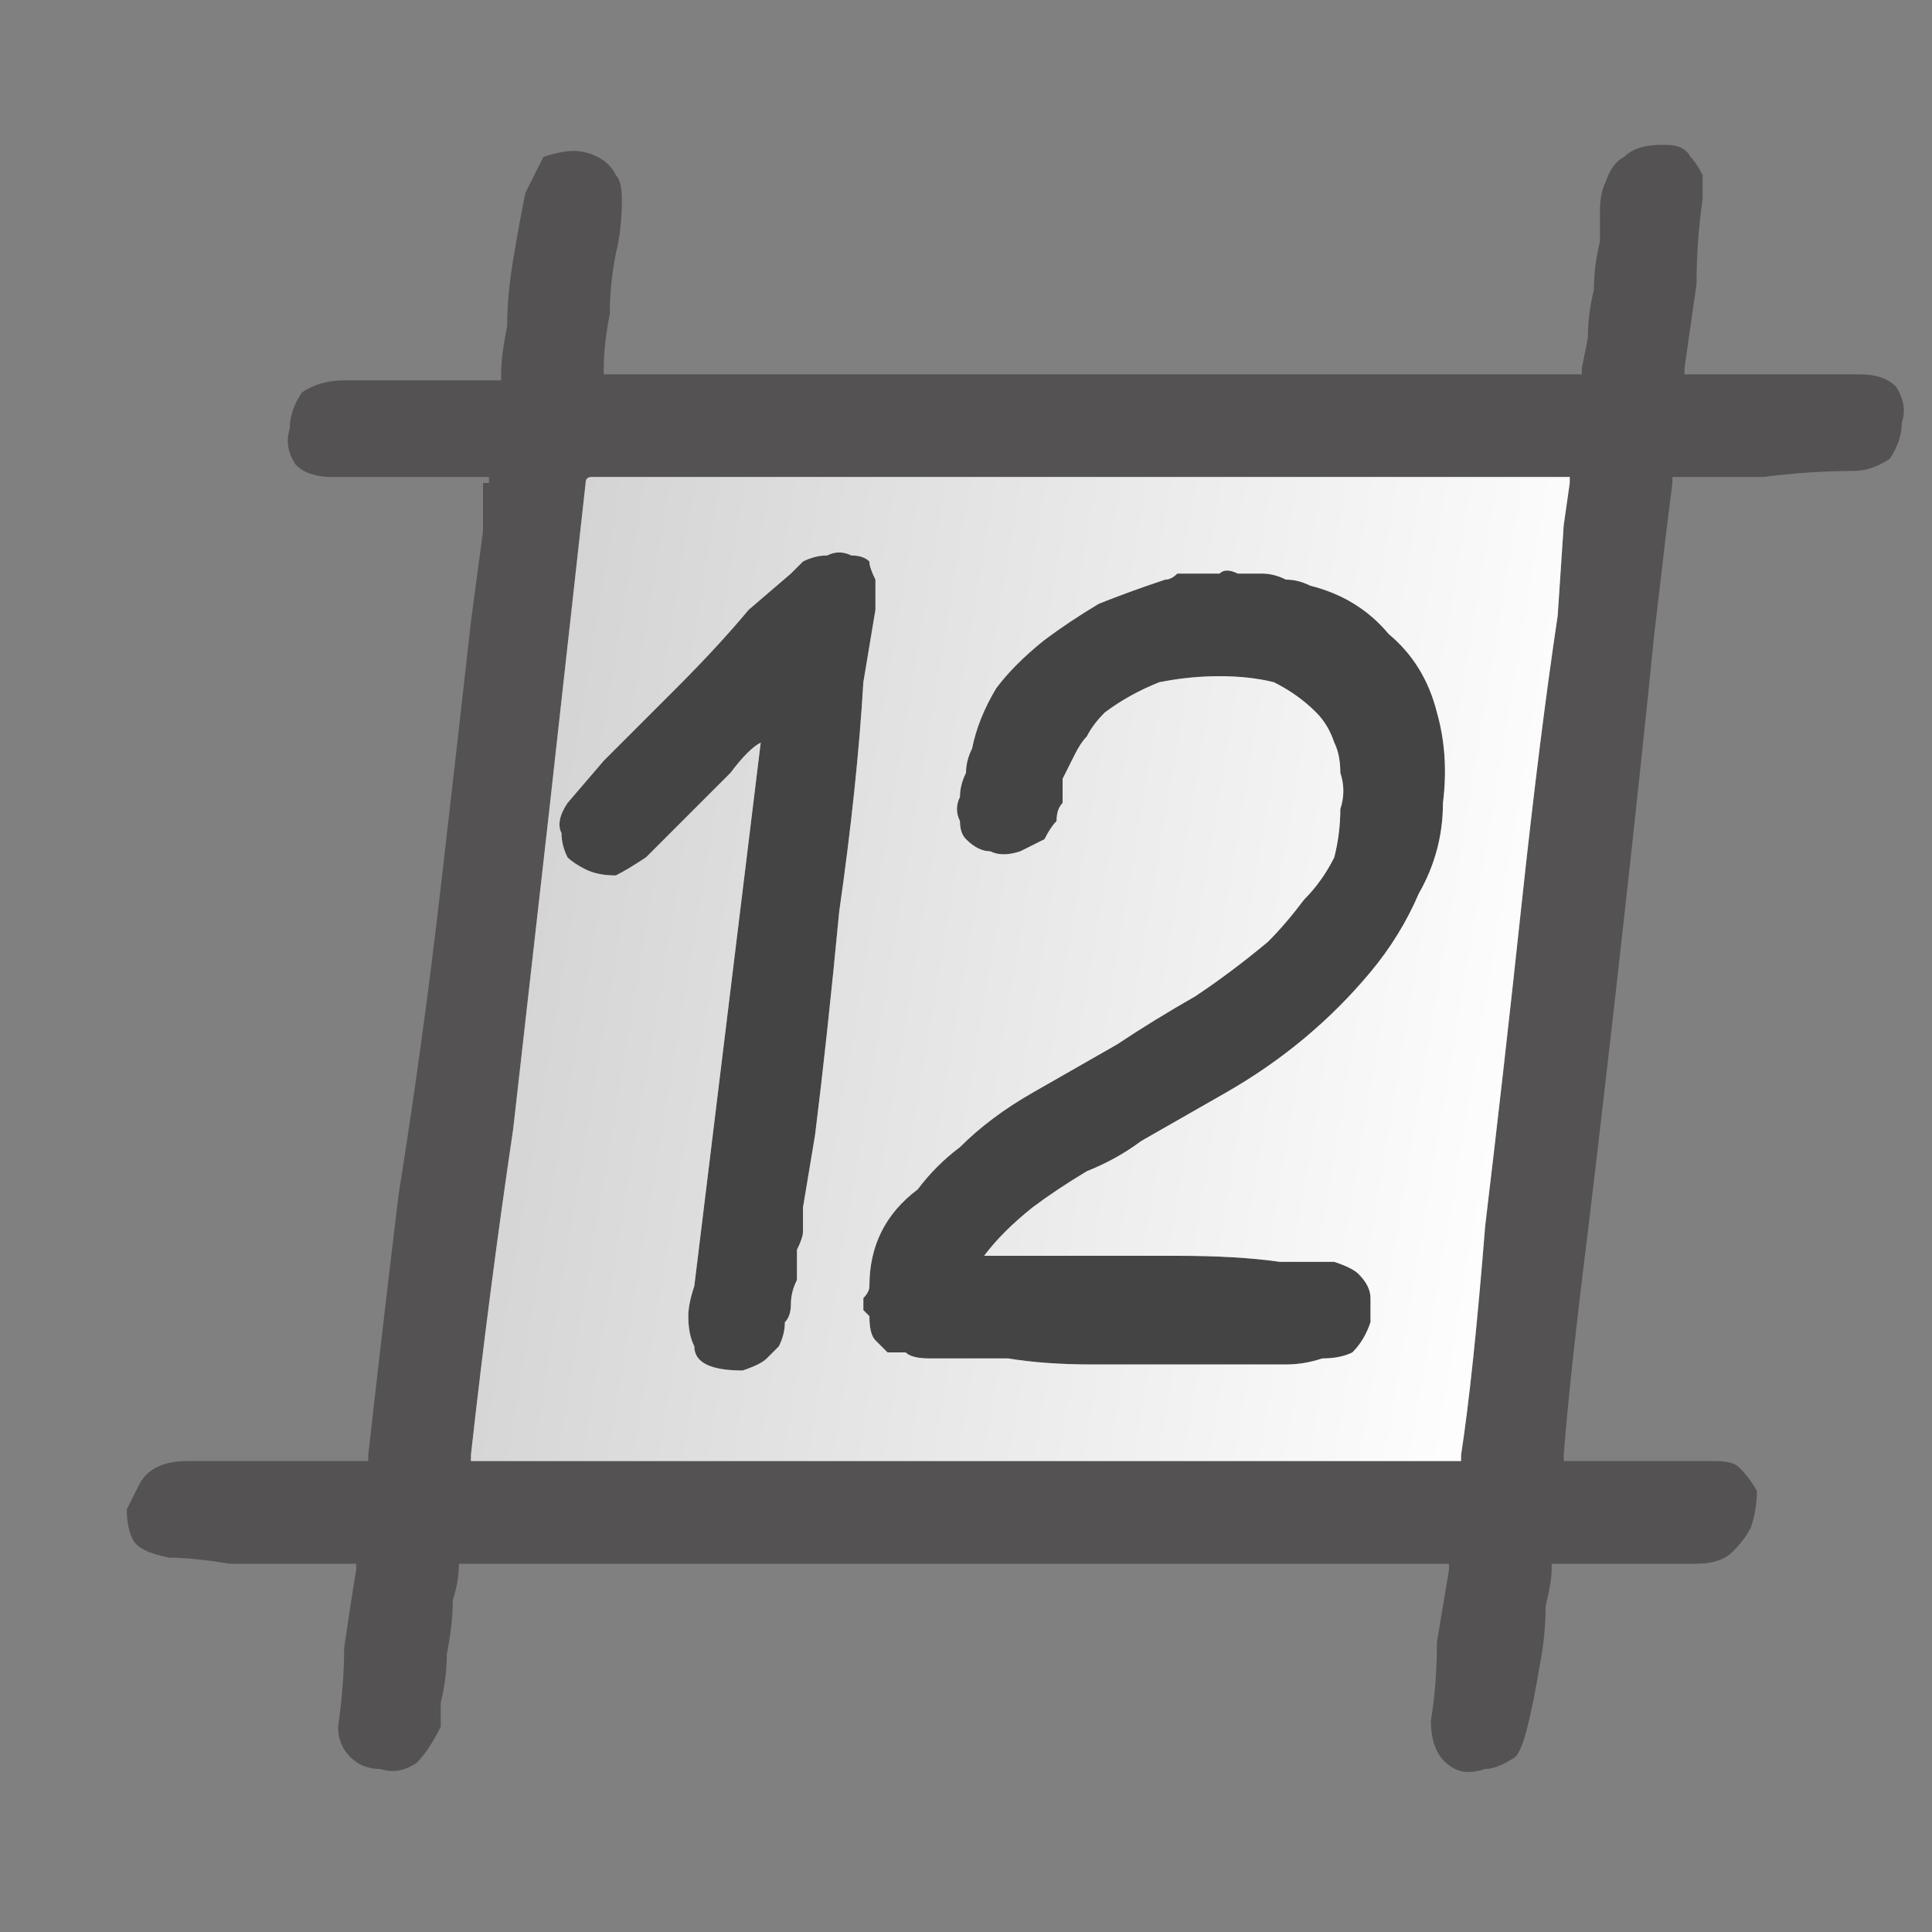
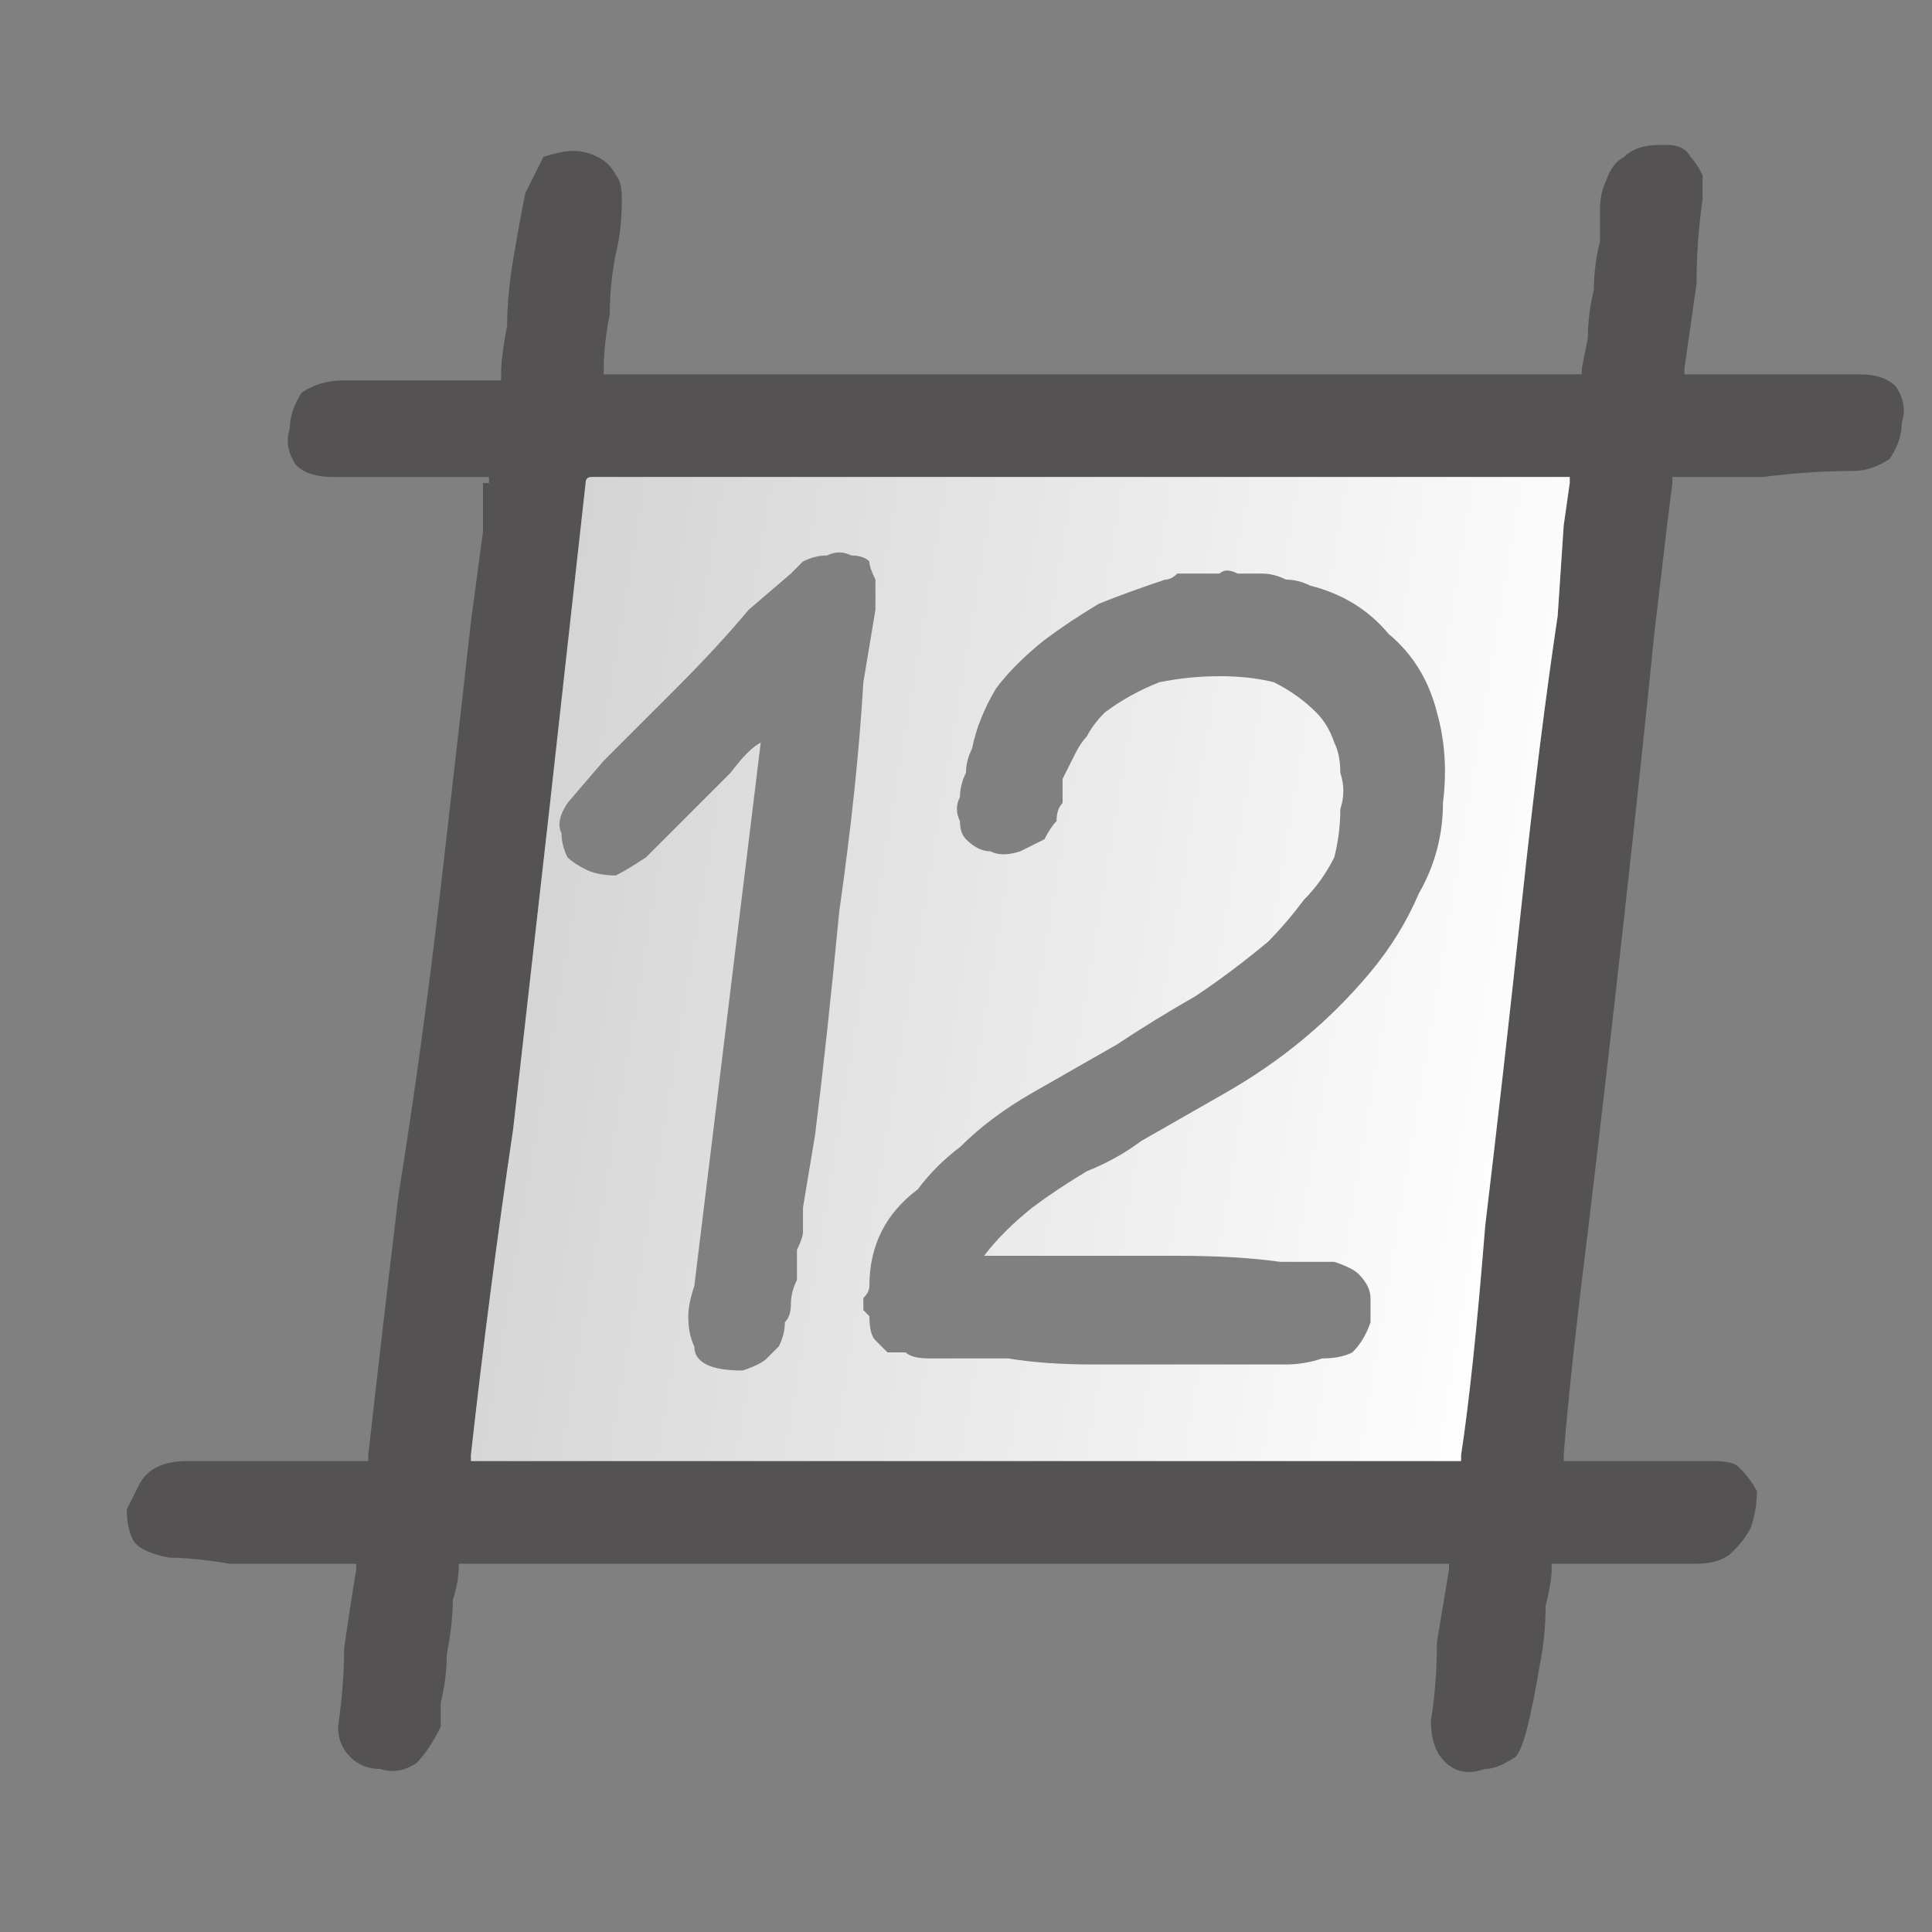
<svg xmlns="http://www.w3.org/2000/svg" height="16" width="16">
  <rect width="100%" height="100%" fill="#808080" stroke="none" />
  <defs>
    <linearGradient gradientTransform="matrix(0.006 0 0 0.006 -10.4 3.1)" gradientUnits="userSpaceOnUse" id="gradient0" spreadMethod="pad" x1="-819.2" x2="819.2">
      <stop offset="0" stop-color="#D0D0D0" />
      <stop offset="0.992" stop-color="#FFFFFF" />
    </linearGradient>
    <linearGradient gradientTransform="matrix(0.006 0 -0.001 0.006 9 3.45)" gradientUnits="userSpaceOnUse" id="gradient1" spreadMethod="pad" x1="-819.2" x2="819.2">
      <stop offset="0" stop-color="#D0D0D0" />
      <stop offset="0.992" stop-color="#FFFFFF" />
    </linearGradient>
  </defs>
  <g>
    <path d="M-15.4 12.55 Q-15.55 12.55 -15.8 12.55 -16.1 12.6 -16.4 12.55 -16.7 12.55 -16.9 12.5 -17.15 12.45 -17.2 12.4 -17.3 12.25 -17.3 12.15 -17.3 12.05 -17.25 11.95 -17.2 11.85 -17.1 11.8 -17 11.75 -16.85 11.75 -16.6 11.7 -16.4 11.7 -16.15 11.7 -15.9 11.75 -15.65 11.75 -15.4 11.75 -15.4 11.75 -15.35 11.75 -15.35 11.75 -15.35 11.75 -15.35 11.7 -15.35 11.7 -15.35 10.8 -15.35 9.55 -15.35 8.25 -15.35 7 -15.35 5.7 -15.35 4.8 L-15.35 4.05 -15.4 3.65 Q-15.4 3.65 -15.4 3.65 -15.4 3.6 -15.4 3.6 -15.4 3.6 -15.4 3.6 -15.75 3.6 -16.05 3.6 -16.35 3.6 -16.65 3.6 -16.85 3.6 -17 3.5 -17.1 3.35 -17.1 3.2 -17.1 3.05 -17 2.9 -16.9 2.8 -16.7 2.75 -16.4 2.75 -16.05 2.75 L-15.45 2.75 Q-15.4 2.75 -15.4 2.75 -15.4 2.75 -15.4 2.75 -15.4 2.75 -15.4 2.75 -15.4 2.6 -15.4 2.35 -15.4 2.05 -15.4 1.75 -15.4 1.5 -15.35 1.25 -15.3 1 -15.2 0.95 -15.1 0.9 -15 0.9 -14.9 0.85 -14.8 0.9 -14.7 0.95 -14.6 1.05 -14.55 1.15 -14.55 1.3 -14.55 1.55 -14.55 1.75 -14.55 2 -14.55 2.25 -14.55 2.45 -14.55 2.7 -14.55 2.75 -14.55 2.75 -14.55 2.75 -14.55 2.75 -14.5 2.75 -14.5 2.75 L-14.1 2.75 -13.15 2.75 Q-12 2.75 -10.5 2.75 -9 2.75 -7.8 2.75 L-6.9 2.75 -6.45 2.75 Q-6.45 2.75 -6.45 2.75 -6.4 2.75 -6.4 2.75 -6.4 2.7 -6.4 2.7 -6.4 2.6 -6.4 2.45 -6.4 2.25 -6.4 2.05 -6.4 1.85 -6.4 1.65 -6.4 1.5 -6.45 1.4 -6.45 1.25 -6.4 1.1 -6.4 1 -6.3 0.9 -6.2 0.85 -6.05 0.85 L-6 0.85 Q-6 0.85 -6 0.85 -6 0.85 -5.95 0.85 -5.95 0.85 -5.95 0.85 -5.8 0.85 -5.75 0.9 -5.65 1 -5.65 1.05 -5.6 1.15 -5.6 1.25 -5.6 1.6 -5.6 1.95 -5.55 2.3 -5.55 2.65 L-5.55 2.7 Q-5.55 2.7 -5.55 2.7 -5.55 2.7 -5.55 2.75 -5.55 2.75 -5.55 2.75 -5.55 2.75 -5.55 2.75 L-5.5 2.75 Q-5.15 2.75 -4.8 2.7 -4.45 2.7 -4.1 2.7 -3.9 2.75 -3.8 2.85 -3.7 3 -3.7 3.15 -3.7 3.3 -3.8 3.45 -3.9 3.55 -4.1 3.55 -4.45 3.55 -4.8 3.55 -5.15 3.55 -5.5 3.55 -5.55 3.55 -5.55 3.55 -5.55 3.55 -5.55 3.55 L-5.55 3.6 -5.55 3.65 -5.55 4.05 -5.55 4.85 Q-5.55 5.9 -5.5 7.25 -5.5 8.6 -5.5 9.8 -5.45 11.05 -5.45 11.65 L-5.45 11.7 Q-5.45 11.7 -5.45 11.7 -5.45 11.7 -5.45 11.75 -5.45 11.75 -5.45 11.75 L-5.4 11.75 -4.65 11.75 Q-4.55 11.75 -4.45 11.7 -4.3 11.7 -4.2 11.75 -4.05 11.75 -3.95 11.8 -3.9 11.85 -3.85 12 -3.8 12.15 -3.8 12.3 -3.85 12.4 -3.95 12.5 -4.05 12.55 -4.25 12.55 -4.5 12.55 -4.8 12.55 -5.1 12.55 -5.4 12.55 -5.4 12.55 -5.45 12.55 -5.45 12.55 -5.45 12.55 -5.45 12.6 -5.45 12.6 -5.45 12.75 -5.45 12.95 -5.45 13.2 -5.45 13.45 -5.45 13.7 -5.45 13.95 -5.5 14.15 -5.55 14.2 -5.65 14.3 -5.8 14.3 -5.9 14.35 -6.05 14.3 -6.15 14.25 -6.2 14.15 -6.3 14.05 -6.3 13.9 -6.3 13.55 -6.3 13.25 -6.3 12.95 -6.3 12.65 L-6.3 12.6 Q-6.3 12.6 -6.3 12.6 -6.3 12.6 -6.3 12.55 -6.3 12.55 -6.3 12.55 L-6.35 12.55 -14.45 12.55 Q-14.45 12.55 -14.5 12.55 -14.5 12.55 -14.5 12.55 -14.5 12.6 -14.5 12.6 -14.5 12.7 -14.5 12.9 L-14.5 13.3 Q-14.5 13.55 -14.5 13.7 L-14.5 13.95 Q-14.55 14.15 -14.65 14.25 -14.8 14.3 -14.95 14.3 -15.1 14.3 -15.2 14.2 -15.35 14.1 -15.35 13.9 -15.35 13.6 -15.35 13.25 -15.35 12.95 -15.35 12.65 L-15.35 12.6 Q-15.35 12.6 -15.35 12.6 -15.35 12.6 -15.35 12.55 -15.35 12.55 -15.35 12.55 L-15.4 12.55 M-6.3 11.65 Q-6.3 11.05 -6.3 9.8 -6.35 8.5 -6.35 7.15 -6.35 5.75 -6.4 4.75 L-6.4 3.95 -6.4 3.65 -6.4 3.6 Q-6.4 3.6 -6.4 3.55 -6.4 3.55 -6.45 3.55 -6.45 3.55 -6.45 3.55 L-6.85 3.55 -6.9 3.55 Q-6.9 3.55 -6.9 3.55 -6.9 3.55 -6.95 3.55 -8.2 3.55 -9.45 3.6 -10.7 3.6 -11.95 3.6 -13.25 3.6 -14.5 3.6 -14.5 3.6 -14.55 3.6 -14.55 3.6 -14.55 3.65 -14.55 3.65 -14.55 3.65 -14.55 5 -14.55 6.35 L-14.5 9 Q-14.5 10.35 -14.5 11.7 -14.5 11.7 -14.5 11.75 -14.5 11.75 -14.5 11.75 -14.45 11.75 -14.45 11.75 L-6.35 11.75 Q-6.35 11.75 -6.35 11.75 -6.3 11.75 -6.3 11.75 -6.3 11.7 -6.3 11.7 -6.3 11.7 -6.3 11.7 L-6.3 11.65 M3.65 14.3 Q3.55 14.5 3.45 14.6 3.3 14.7 3.15 14.65 3 14.65 2.9 14.55 2.8 14.45 2.8 14.3 2.85 13.95 2.85 13.65 2.9 13.3 2.95 13 L2.95 12.95 Q2.95 12.95 2.95 12.95 2.95 12.95 2.95 12.95 2.95 12.95 2.95 12.95 L2.9 12.95 Q2.75 12.95 2.5 12.95 2.2 12.95 1.9 12.95 1.6 12.9 1.4 12.9 1.15 12.85 1.1 12.75 1.05 12.65 1.05 12.5 1.1 12.4 1.15 12.3 1.2 12.2 1.3 12.15 1.4 12.1 1.55 12.1 1.8 12.1 2 12.1 2.25 12.1 2.5 12.1 2.75 12.1 3 12.1 3 12.1 3.05 12.1 3.05 12.1 3.05 12.1 3.05 12.1 3.05 12.05 3.15 11.15 3.3 9.9 3.5 8.65 3.65 7.35 3.8 6.05 3.9 5.15 L4 4.4 4 4.05 4 4 Q4 4 4.05 4 4.05 4 4.05 3.95 4 3.95 4 3.95 3.65 3.95 3.35 3.95 3.05 3.95 2.75 3.95 2.55 3.95 2.45 3.85 2.35 3.7 2.4 3.55 2.4 3.4 2.5 3.25 2.65 3.15 2.85 3.15 3.15 3.15 3.45 3.15 L4.05 3.15 4.1 3.15 Q4.1 3.15 4.1 3.15 4.1 3.15 4.15 3.15 4.15 3.1 4.15 3.1 4.15 2.95 4.2 2.7 4.2 2.45 4.25 2.15 4.3 1.85 4.35 1.6 4.45 1.4 4.5 1.3 4.65 1.25 4.75 1.25 4.85 1.25 4.95 1.3 5.05 1.35 5.1 1.45 5.15 1.5 5.15 1.65 5.15 1.9 5.1 2.1 5.05 2.35 5.05 2.6 5 2.85 5 3.05 L5 3.1 Q5 3.1 5 3.1 5 3.1 5 3.1 5 3.1 5 3.1 L5.05 3.1 5.45 3.1 6.35 3.1 Q7.5 3.1 9 3.1 10.5 3.1 11.7 3.1 L12.6 3.1 13.05 3.1 Q13.05 3.1 13.1 3.1 13.1 3.1 13.1 3.1 13.1 3.1 13.1 3.05 L13.15 2.8 Q13.15 2.6 13.2 2.4 13.2 2.2 13.25 2 13.25 1.85 13.25 1.75 13.25 1.6 13.3 1.5 13.35 1.35 13.45 1.3 13.55 1.2 13.75 1.2 13.75 1.2 13.75 1.2 13.75 1.2 13.8 1.2 13.8 1.2 13.8 1.2 13.95 1.2 14 1.3 14.05 1.35 14.1 1.45 14.1 1.5 14.1 1.65 14.05 2 14.05 2.35 14 2.7 13.95 3.05 13.95 3.05 13.95 3.05 13.95 3.1 13.95 3.1 13.95 3.1 13.95 3.1 14 3.1 14 3.1 14.35 3.1 14.7 3.1 15.05 3.1 15.4 3.1 15.6 3.1 15.7 3.2 15.8 3.35 15.75 3.5 15.75 3.65 15.65 3.8 15.5 3.9 15.35 3.9 15 3.9 14.6 3.95 14.25 3.95 13.9 3.95 13.9 3.95 13.85 3.95 13.85 3.95 13.85 3.95 13.85 3.95 13.85 4 L13.8 4.4 13.7 5.25 Q13.6 6.25 13.45 7.6 13.3 8.95 13.15 10.2 13 11.4 12.95 12.05 12.95 12.05 12.95 12.05 12.95 12.1 12.95 12.1 12.95 12.1 12.95 12.1 L13 12.1 13.75 12.1 Q13.85 12.1 14 12.1 14.1 12.1 14.2 12.1 14.35 12.1 14.4 12.15 14.5 12.25 14.55 12.35 14.55 12.5 14.5 12.65 14.45 12.75 14.35 12.85 14.25 12.95 14.05 12.95 13.75 12.95 13.5 12.95 13.2 12.95 12.9 12.95 12.9 12.95 12.85 12.95 12.85 12.95 12.85 12.95 12.85 12.95 12.85 12.95 L12.85 13 Q12.85 13.1 12.8 13.3 12.8 13.55 12.75 13.8 12.7 14.1 12.65 14.3 12.6 14.5 12.55 14.55 12.4 14.65 12.3 14.65 12.15 14.7 12.05 14.65 11.95 14.6 11.9 14.5 11.85 14.4 11.85 14.25 11.9 13.95 11.9 13.6 11.95 13.3 12 13 L12 12.95 Q12 12.95 12 12.95 12 12.95 12 12.95 12 12.95 12 12.95 L11.95 12.95 3.85 12.95 Q3.85 12.95 3.8 12.95 3.8 12.95 3.8 12.95 3.8 12.95 3.8 12.95 3.8 13.1 3.75 13.25 3.75 13.45 3.7 13.7 3.7 13.9 3.65 14.1 3.65 14.25 3.65 14.3 M12.1 12.05 Q12.2 11.4 12.3 10.15 12.45 8.9 12.6 7.5 12.75 6.1 12.9 5.1 L12.95 4.35 13 4 13 3.95 Q13 3.95 13 3.95 13 3.95 13 3.95 13 3.95 12.95 3.95 L12.55 3.95 Q12.5 3.95 12.5 3.95 12.5 3.95 12.5 3.95 L12.45 3.95 Q11.2 3.95 9.95 3.95 8.7 3.95 7.45 3.95 6.2 3.95 4.95 3.95 L4.9 3.95 Q4.9 3.95 4.9 3.95 4.85 3.95 4.85 4 4.85 4 4.85 4 4.7 5.35 4.55 6.7 L4.25 9.35 Q4.05 10.7 3.9 12.05 3.9 12.1 3.9 12.1 3.9 12.1 3.9 12.1 3.95 12.1 3.95 12.1 L12.05 12.1 Q12.05 12.1 12.05 12.1 12.1 12.1 12.1 12.1 12.1 12.1 12.1 12.05 12.1 12.05 12.1 12.05" fill="#545252" stroke="none" />
    <path d="M-12.85 10.3 Q-12.85 10.45 -12.85 10.55 -12.85 10.7 -12.8 10.8 -12.75 10.9 -12.65 10.95 -12.5 11 -12.35 10.95 -12.2 10.95 -12.15 10.9 -12.1 10.85 -12.05 10.75 -12.05 10.7 -12.05 10.6 -12 10.55 -12 10.45 -12 10.35 -12 10.25 -12 10.1 -12 10 -12 9.9 -12 9.85 L-12 9.6 -12 9 Q-12 8.2 -12 7.15 -12 6.1 -12.05 5.3 L-12.05 4.7 -12.05 4.45 Q-12.1 4.35 -12.15 4.3 -12.2 4.25 -12.3 4.25 -12.35 4.2 -12.5 4.2 -12.6 4.25 -12.65 4.3 -12.7 4.3 -12.75 4.35 L-13.05 4.7 Q-13.3 4.95 -13.6 5.3 -13.9 5.65 -14.15 5.95 L-14.4 6.3 Q-14.45 6.4 -14.4 6.55 -14.4 6.65 -14.35 6.7 -14.25 6.8 -14.15 6.85 -14.05 6.9 -13.9 6.85 -13.85 6.85 -13.7 6.7 -13.55 6.6 -13.35 6.4 -13.2 6.2 -13.05 6.05 -12.9 5.85 -12.85 5.75 L-12.85 10.3 M-10.15 10.05 Q-10.2 10.05 -10.25 10.05 -10.3 10.05 -10.35 10.05 -10.4 10.05 -10.45 10 -10.3 9.8 -10.1 9.65 -9.9 9.5 -9.7 9.35 -9.5 9.2 -9.25 9.1 -8.95 8.9 -8.65 8.7 -8.3 8.45 -8.05 8.2 -7.75 8 -7.55 7.7 -7.35 7.4 -7.2 7.05 -7.1 6.65 -7.1 6.25 -7.1 5.9 -7.3 5.5 -7.45 5.15 -7.75 4.9 -8.05 4.6 -8.5 4.45 -8.55 4.45 -8.65 4.45 -8.75 4.4 -8.85 4.4 -8.95 4.35 -9.05 4.35 -9.15 4.35 -9.25 4.4 -9.3 4.4 -9.4 4.4 -9.45 4.4 -9.55 4.4 -9.6 4.45 -9.7 4.45 -9.95 4.5 -10.2 4.65 -10.4 4.8 -10.6 4.95 -10.8 5.15 -10.9 5.35 -11.05 5.6 -11.1 5.85 -11.1 5.95 -11.15 6.05 -11.15 6.15 -11.15 6.25 -11.15 6.35 -11.1 6.45 -11.1 6.55 -11 6.6 -10.95 6.7 -10.8 6.7 -10.7 6.75 -10.6 6.7 -10.5 6.65 -10.4 6.55 -10.35 6.5 -10.3 6.45 -10.3 6.35 -10.3 6.25 -10.3 6.2 -10.3 6.1 -10.3 6 -10.25 5.9 -10.2 5.8 -10.15 5.7 -10.1 5.65 -10 5.55 -9.85 5.4 -9.6 5.3 -9.4 5.2 -9.15 5.2 -8.9 5.2 -8.65 5.3 -8.4 5.4 -8.25 5.55 -8.15 5.65 -8.1 5.8 -8 5.9 -8 6.05 -7.95 6.2 -7.95 6.3 -7.95 6.55 -8 6.75 -8.05 6.9 -8.15 7.1 -8.3 7.25 -8.45 7.4 -8.7 7.7 -9 7.9 -9.3 8.1 -9.6 8.3 -9.9 8.5 -10.25 8.7 -10.55 8.9 -10.8 9.15 -10.95 9.3 -11.1 9.45 -11.25 9.65 -11.3 9.85 -11.4 10.05 -11.4 10.3 -11.4 10.35 -11.4 10.4 -11.4 10.4 -11.4 10.45 -11.4 10.5 -11.35 10.55 -11.35 10.65 -11.3 10.75 -11.25 10.8 -11.15 10.85 -11.1 10.85 -11 10.85 -10.95 10.85 -10.85 10.9 -10.55 10.9 -10.2 10.9 -9.85 10.9 -9.45 10.9 -9.1 10.9 -8.75 10.9 -8.4 10.9 -8.1 10.9 -8 10.9 -7.85 10.9 -7.7 10.95 -7.55 10.9 -7.45 10.9 -7.35 10.8 -7.25 10.75 -7.2 10.6 -7.2 10.5 -7.2 10.35 -7.25 10.25 -7.35 10.2 -7.45 10.1 -7.55 10.1 L-8 10.05 Q-8.35 10.05 -8.85 10.05 L-9.7 10.05 -10.15 10.05 M-6.3 11.65 L-6.3 11.7 Q-6.3 11.7 -6.3 11.7 -6.3 11.7 -6.3 11.75 -6.3 11.75 -6.35 11.75 -6.35 11.75 -6.35 11.75 L-14.45 11.75 Q-14.45 11.75 -14.5 11.75 -14.5 11.75 -14.5 11.75 -14.5 11.7 -14.5 11.7 -14.5 10.35 -14.5 9 L-14.55 6.35 Q-14.55 5 -14.55 3.65 -14.55 3.65 -14.55 3.65 -14.55 3.6 -14.55 3.6 -14.5 3.6 -14.5 3.6 -13.25 3.6 -11.95 3.6 -10.7 3.6 -9.45 3.6 -8.2 3.55 -6.95 3.55 -6.9 3.55 -6.9 3.55 -6.9 3.55 -6.9 3.55 L-6.85 3.55 -6.45 3.55 Q-6.45 3.55 -6.45 3.55 -6.4 3.55 -6.4 3.55 -6.4 3.6 -6.4 3.6 L-6.4 3.65 -6.4 3.95 -6.4 4.75 Q-6.35 5.75 -6.35 7.15 -6.35 8.5 -6.3 9.8 -6.3 11.05 -6.3 11.65" fill="url(#gradient0)" stroke="none" />
-     <path d="M-12.85 10.3 L-12.85 5.75 Q-12.9 5.85 -13.05 6.05 -13.2 6.2 -13.35 6.4 -13.55 6.6 -13.7 6.7 -13.85 6.85 -13.9 6.85 -14.05 6.9 -14.15 6.85 -14.25 6.8 -14.35 6.7 -14.4 6.65 -14.4 6.55 -14.45 6.4 -14.4 6.3 L-14.15 5.95 Q-13.9 5.65 -13.6 5.3 -13.3 4.95 -13.05 4.7 L-12.75 4.35 Q-12.7 4.3 -12.65 4.3 -12.6 4.25 -12.5 4.2 -12.35 4.2 -12.3 4.25 -12.2 4.25 -12.15 4.3 -12.1 4.35 -12.05 4.45 L-12.05 4.7 -12.05 5.3 Q-12 6.1 -12 7.15 -12 8.2 -12 9 L-12 9.6 -12 9.85 Q-12 9.9 -12 10 -12 10.1 -12 10.25 -12 10.35 -12 10.45 -12 10.55 -12.05 10.6 -12.05 10.7 -12.05 10.75 -12.1 10.85 -12.15 10.9 -12.2 10.95 -12.35 10.95 -12.5 11 -12.65 10.95 -12.75 10.9 -12.8 10.8 -12.85 10.7 -12.85 10.55 -12.85 10.45 -12.85 10.3 M-10.15 10.05 L-9.7 10.05 -8.85 10.05 Q-8.35 10.05 -8 10.05 L-7.55 10.1 Q-7.45 10.1 -7.35 10.2 -7.25 10.25 -7.2 10.35 -7.2 10.5 -7.2 10.6 -7.25 10.75 -7.35 10.8 -7.45 10.9 -7.55 10.9 -7.7 10.95 -7.85 10.9 -8 10.9 -8.1 10.9 -8.4 10.9 -8.75 10.9 -9.1 10.9 -9.45 10.9 -9.85 10.9 -10.2 10.9 -10.55 10.9 -10.85 10.9 -10.95 10.85 -11 10.85 -11.1 10.85 -11.15 10.85 -11.25 10.8 -11.3 10.75 -11.35 10.65 -11.35 10.55 -11.4 10.5 -11.4 10.45 -11.4 10.4 -11.4 10.4 -11.4 10.35 -11.4 10.3 -11.4 10.05 -11.3 9.85 -11.25 9.65 -11.1 9.45 -10.95 9.3 -10.8 9.15 -10.55 8.9 -10.25 8.7 -9.9 8.5 -9.6 8.3 -9.3 8.1 -9 7.9 -8.7 7.7 -8.45 7.4 -8.3 7.25 -8.15 7.1 -8.05 6.9 -8 6.75 -7.95 6.55 -7.95 6.3 -7.95 6.2 -8 6.05 -8 5.9 -8.1 5.8 -8.15 5.65 -8.25 5.55 -8.4 5.4 -8.65 5.3 -8.9 5.2 -9.15 5.2 -9.4 5.2 -9.6 5.3 -9.85 5.4 -10 5.55 -10.1 5.65 -10.15 5.7 -10.2 5.8 -10.25 5.9 -10.3 6 -10.3 6.1 -10.3 6.2 -10.3 6.25 -10.3 6.35 -10.3 6.45 -10.35 6.5 -10.4 6.55 -10.5 6.65 -10.6 6.7 -10.7 6.75 -10.8 6.7 -10.95 6.7 -11 6.6 -11.1 6.55 -11.1 6.45 -11.15 6.35 -11.15 6.25 -11.15 6.15 -11.15 6.05 -11.1 5.95 -11.1 5.85 -11.05 5.6 -10.9 5.35 -10.8 5.15 -10.6 4.95 -10.4 4.8 -10.2 4.65 -9.95 4.5 -9.7 4.45 -9.6 4.45 -9.55 4.4 -9.45 4.4 -9.4 4.4 -9.3 4.4 -9.25 4.4 -9.15 4.35 -9.05 4.35 -8.95 4.35 -8.85 4.4 -8.75 4.4 -8.65 4.45 -8.55 4.45 -8.5 4.45 -8.05 4.6 -7.75 4.9 -7.45 5.15 -7.3 5.5 -7.1 5.9 -7.1 6.25 -7.1 6.65 -7.2 7.05 -7.35 7.4 -7.55 7.7 -7.75 8 -8.05 8.2 -8.3 8.45 -8.65 8.7 -8.95 8.9 -9.25 9.1 -9.5 9.2 -9.7 9.35 -9.9 9.5 -10.1 9.65 -10.3 9.8 -10.45 10 -10.4 10.05 -10.35 10.05 -10.3 10.05 -10.25 10.05 -10.2 10.05 -10.15 10.05 M5.75 10.65 L6.3 6.15 Q6.2 6.2 6.05 6.4 5.9 6.55 5.7 6.75 5.5 6.95 5.35 7.1 5.2 7.2 5.1 7.25 4.95 7.25 4.85 7.2 4.75 7.15 4.7 7.1 4.65 7 4.65 6.9 4.6 6.8 4.7 6.65 L5 6.3 Q5.25 6.05 5.6 5.7 5.95 5.35 6.2 5.05 L6.55 4.75 Q6.6 4.7 6.65 4.65 6.75 4.6 6.85 4.6 6.95 4.55 7.05 4.6 7.15 4.6 7.2 4.65 7.2 4.7 7.25 4.8 L7.25 5.05 7.15 5.65 Q7.1 6.5 6.95 7.55 6.85 8.6 6.75 9.4 L6.65 10 6.65 10.2 Q6.65 10.25 6.6 10.35 6.6 10.5 6.6 10.6 6.55 10.7 6.55 10.8 6.55 10.9 6.5 10.95 6.5 11.05 6.45 11.15 6.4 11.2 6.35 11.25 6.3 11.3 6.15 11.35 5.95 11.35 5.85 11.3 5.75 11.25 5.75 11.15 5.7 11.05 5.7 10.9 5.7 10.8 5.75 10.65 M8.45 10.4 L8.9 10.4 9.75 10.4 Q10.25 10.4 10.6 10.45 L11.05 10.45 Q11.2 10.5 11.25 10.55 11.35 10.65 11.35 10.75 11.35 10.85 11.35 10.95 11.3 11.1 11.2 11.2 11.1 11.25 10.95 11.25 10.8 11.3 10.65 11.3 10.55 11.3 10.4 11.3 10.1 11.3 9.75 11.3 9.4 11.3 9.05 11.3 8.65 11.3 8.35 11.25 8 11.25 7.7 11.25 7.55 11.25 7.5 11.2 7.4 11.2 7.35 11.2 7.3 11.15 7.25 11.1 7.2 11.05 7.2 10.9 7.15 10.85 7.15 10.85 7.15 10.8 7.15 10.75 7.2 10.7 7.2 10.65 7.2 10.4 7.3 10.2 7.4 10 7.6 9.85 7.75 9.65 7.95 9.5 8.2 9.25 8.55 9.05 8.9 8.85 9.25 8.65 9.55 8.45 9.9 8.25 10.2 8.05 10.5 7.8 10.65 7.65 10.8 7.45 10.95 7.3 11.05 7.1 11.1 6.9 11.1 6.7 11.15 6.55 11.1 6.4 11.1 6.25 11.05 6.15 11 6 10.9 5.9 10.75 5.75 10.55 5.65 10.35 5.6 10.1 5.6 9.85 5.6 9.6 5.65 9.35 5.75 9.15 5.9 9.05 6 9 6.1 8.95 6.15 8.9 6.25 8.85 6.35 8.8 6.45 8.8 6.55 8.8 6.65 8.75 6.7 8.75 6.8 8.7 6.85 8.65 6.95 8.55 7 8.45 7.05 8.3 7.1 8.2 7.05 8.1 7.05 8 6.95 7.95 6.9 7.95 6.8 7.9 6.7 7.95 6.6 7.95 6.5 8 6.4 8 6.3 8.05 6.2 8.1 5.95 8.25 5.7 8.4 5.5 8.65 5.3 8.85 5.15 9.1 5 9.35 4.9 9.65 4.8 9.7 4.8 9.75 4.75 9.85 4.75 9.95 4.75 10 4.75 10.1 4.75 10.15 4.7 10.25 4.75 10.35 4.75 10.45 4.75 10.55 4.75 10.65 4.8 10.75 4.8 10.85 4.85 11.25 4.95 11.5 5.25 11.8 5.5 11.9 5.9 12 6.25 11.95 6.65 11.95 7.05 11.75 7.4 11.6 7.75 11.35 8.05 11.1 8.35 10.8 8.6 10.5 8.85 10.15 9.05 9.8 9.25 9.45 9.45 9.25 9.6 9 9.7 8.75 9.85 8.55 10 8.3 10.2 8.15 10.4 8.2 10.4 8.25 10.4 8.3 10.4 8.35 10.4 8.4 10.4 8.45 10.4" fill="#444444" stroke="none" />
    <path d="M8.45 10.4 Q8.4 10.4 8.35 10.4 8.3 10.4 8.25 10.4 8.2 10.4 8.15 10.4 8.3 10.2 8.55 10 8.75 9.85 9 9.7 9.25 9.6 9.45 9.45 9.8 9.25 10.15 9.05 10.5 8.85 10.8 8.6 11.1 8.35 11.35 8.05 11.6 7.75 11.75 7.4 11.95 7.05 11.95 6.65 12 6.25 11.9 5.9 11.8 5.5 11.5 5.25 11.25 4.95 10.85 4.85 10.75 4.8 10.65 4.8 10.55 4.75 10.45 4.75 10.35 4.75 10.25 4.75 10.15 4.7 10.1 4.75 10 4.75 9.95 4.75 9.85 4.75 9.75 4.75 9.7 4.8 9.65 4.8 9.35 4.9 9.1 5 8.85 5.15 8.65 5.3 8.4 5.5 8.25 5.7 8.1 5.95 8.05 6.2 8 6.3 8 6.4 7.95 6.5 7.95 6.6 7.9 6.7 7.95 6.8 7.95 6.9 8 6.95 8.1 7.05 8.2 7.05 8.3 7.1 8.45 7.05 8.55 7 8.65 6.95 8.7 6.85 8.75 6.8 8.75 6.7 8.8 6.65 8.8 6.55 8.8 6.45 8.85 6.35 8.9 6.25 8.95 6.15 9 6.1 9.05 6 9.15 5.9 9.35 5.75 9.6 5.65 9.85 5.6 10.1 5.6 10.35 5.6 10.55 5.65 10.75 5.75 10.9 5.9 11 6 11.05 6.15 11.1 6.25 11.1 6.4 11.15 6.55 11.1 6.7 11.1 6.9 11.05 7.1 10.95 7.3 10.8 7.45 10.65 7.65 10.5 7.8 10.2 8.05 9.9 8.25 9.55 8.45 9.25 8.65 8.9 8.85 8.55 9.05 8.2 9.25 7.95 9.5 7.75 9.65 7.6 9.85 7.4 10 7.3 10.2 7.2 10.4 7.2 10.65 7.2 10.7 7.15 10.75 7.15 10.8 7.15 10.85 7.15 10.85 7.2 10.9 7.2 11.05 7.25 11.1 7.3 11.15 7.35 11.2 7.4 11.2 7.5 11.2 7.55 11.25 7.7 11.25 8 11.25 8.35 11.25 8.65 11.3 9.05 11.3 9.4 11.3 9.75 11.3 10.1 11.3 10.4 11.3 10.55 11.3 10.65 11.3 10.8 11.3 10.95 11.25 11.1 11.25 11.2 11.2 11.3 11.1 11.35 10.95 11.35 10.85 11.35 10.75 11.35 10.65 11.25 10.55 11.2 10.5 11.05 10.45 L10.6 10.45 Q10.25 10.4 9.75 10.4 L8.9 10.4 8.45 10.4 M5.75 10.65 Q5.7 10.8 5.7 10.9 5.7 11.05 5.75 11.15 5.75 11.25 5.85 11.3 5.95 11.35 6.15 11.35 6.3 11.3 6.35 11.25 6.4 11.2 6.45 11.15 6.5 11.05 6.5 10.95 6.55 10.9 6.55 10.8 6.55 10.7 6.6 10.6 6.6 10.5 6.6 10.35 6.65 10.25 6.65 10.2 L6.65 10 6.75 9.4 Q6.85 8.6 6.95 7.55 7.1 6.5 7.15 5.65 L7.25 5.05 7.25 4.8 Q7.2 4.7 7.2 4.65 7.15 4.6 7.05 4.6 6.95 4.55 6.85 4.6 6.75 4.6 6.65 4.65 6.6 4.7 6.55 4.75 L6.2 5.05 Q5.95 5.35 5.6 5.7 5.25 6.05 5 6.3 L4.7 6.65 Q4.6 6.8 4.65 6.9 4.65 7 4.7 7.1 4.75 7.15 4.85 7.2 4.95 7.25 5.1 7.25 5.2 7.2 5.35 7.1 5.5 6.95 5.7 6.75 5.9 6.55 6.05 6.4 6.2 6.2 6.3 6.15 L5.75 10.65 M12.1 12.05 Q12.1 12.05 12.1 12.05 12.1 12.1 12.1 12.1 12.1 12.1 12.05 12.1 12.05 12.1 12.05 12.1 L3.95 12.1 Q3.95 12.1 3.9 12.1 3.9 12.1 3.9 12.1 3.9 12.1 3.9 12.05 4.05 10.7 4.25 9.35 L4.55 6.7 Q4.7 5.35 4.85 4 4.85 4 4.85 4 4.85 3.95 4.9 3.95 4.9 3.95 4.9 3.95 L4.95 3.95 Q6.2 3.95 7.45 3.95 8.7 3.95 9.95 3.95 11.2 3.95 12.45 3.95 L12.5 3.95 Q12.5 3.95 12.5 3.95 12.5 3.95 12.55 3.95 L12.95 3.95 Q13 3.95 13 3.95 13 3.95 13 3.95 13 3.95 13 3.95 L13 4 12.95 4.35 12.9 5.1 Q12.75 6.1 12.6 7.5 12.45 8.9 12.3 10.15 12.2 11.4 12.1 12.05" fill="url(#gradient1)" stroke="none" />
  </g>
</svg>